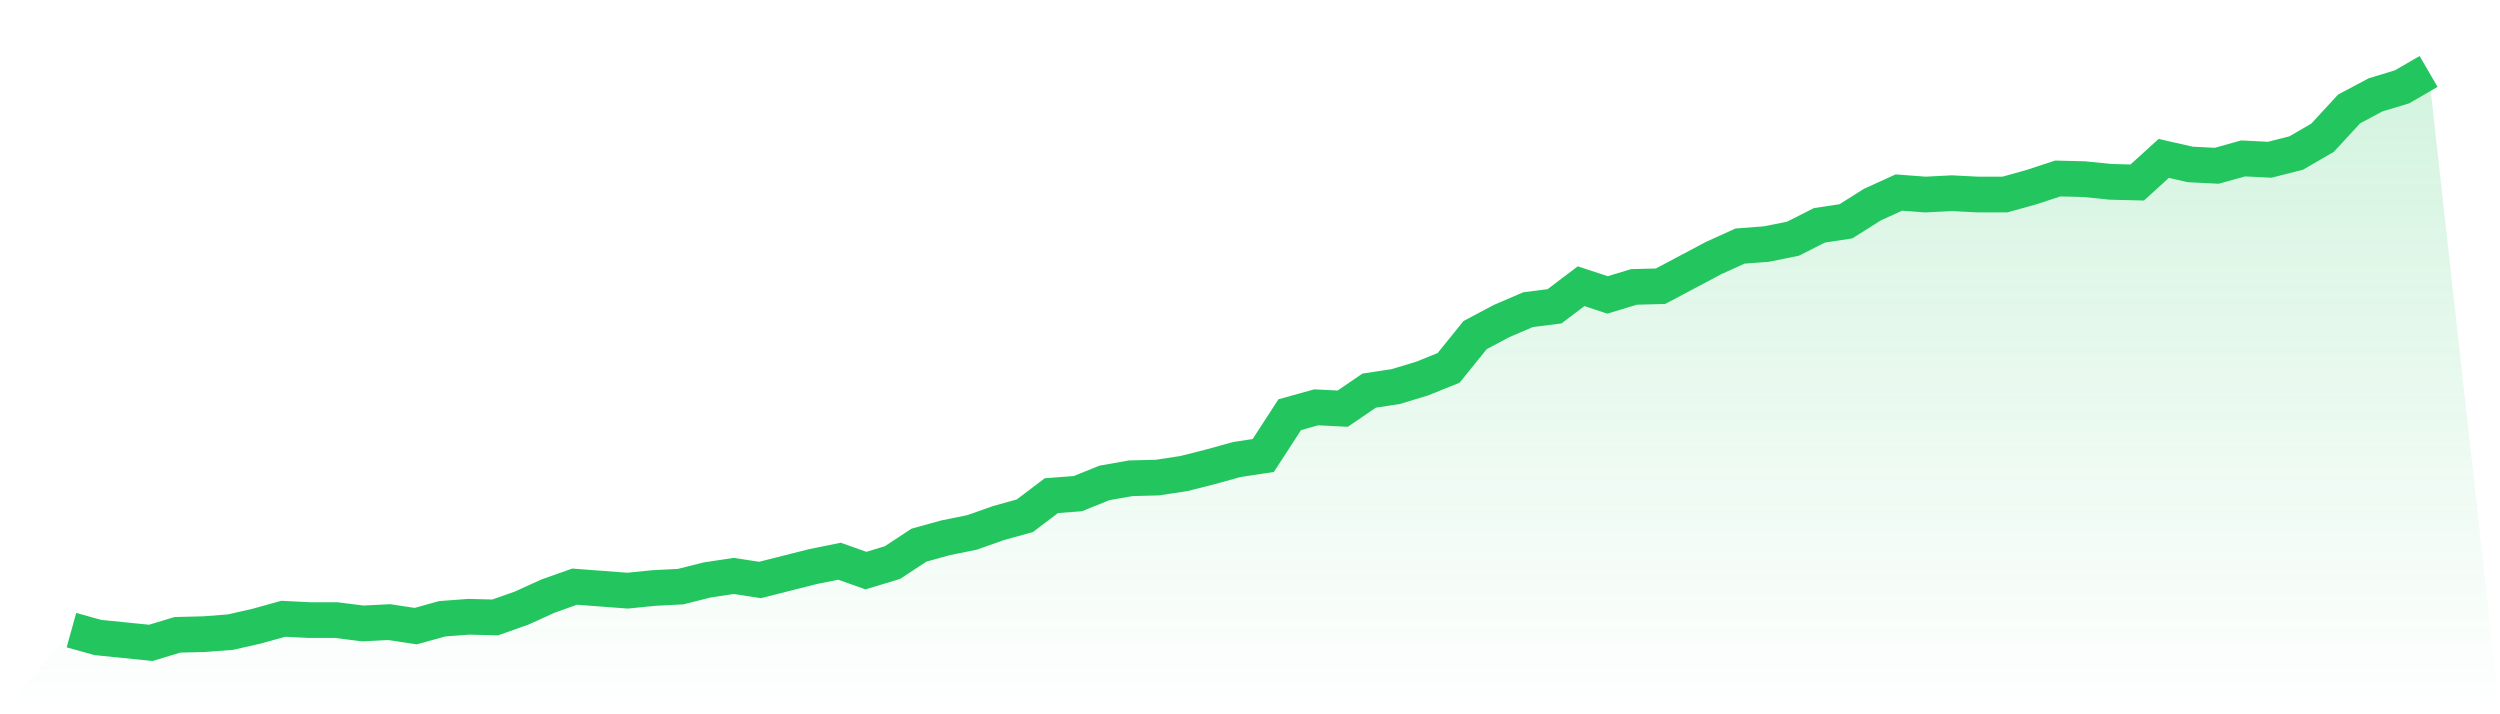
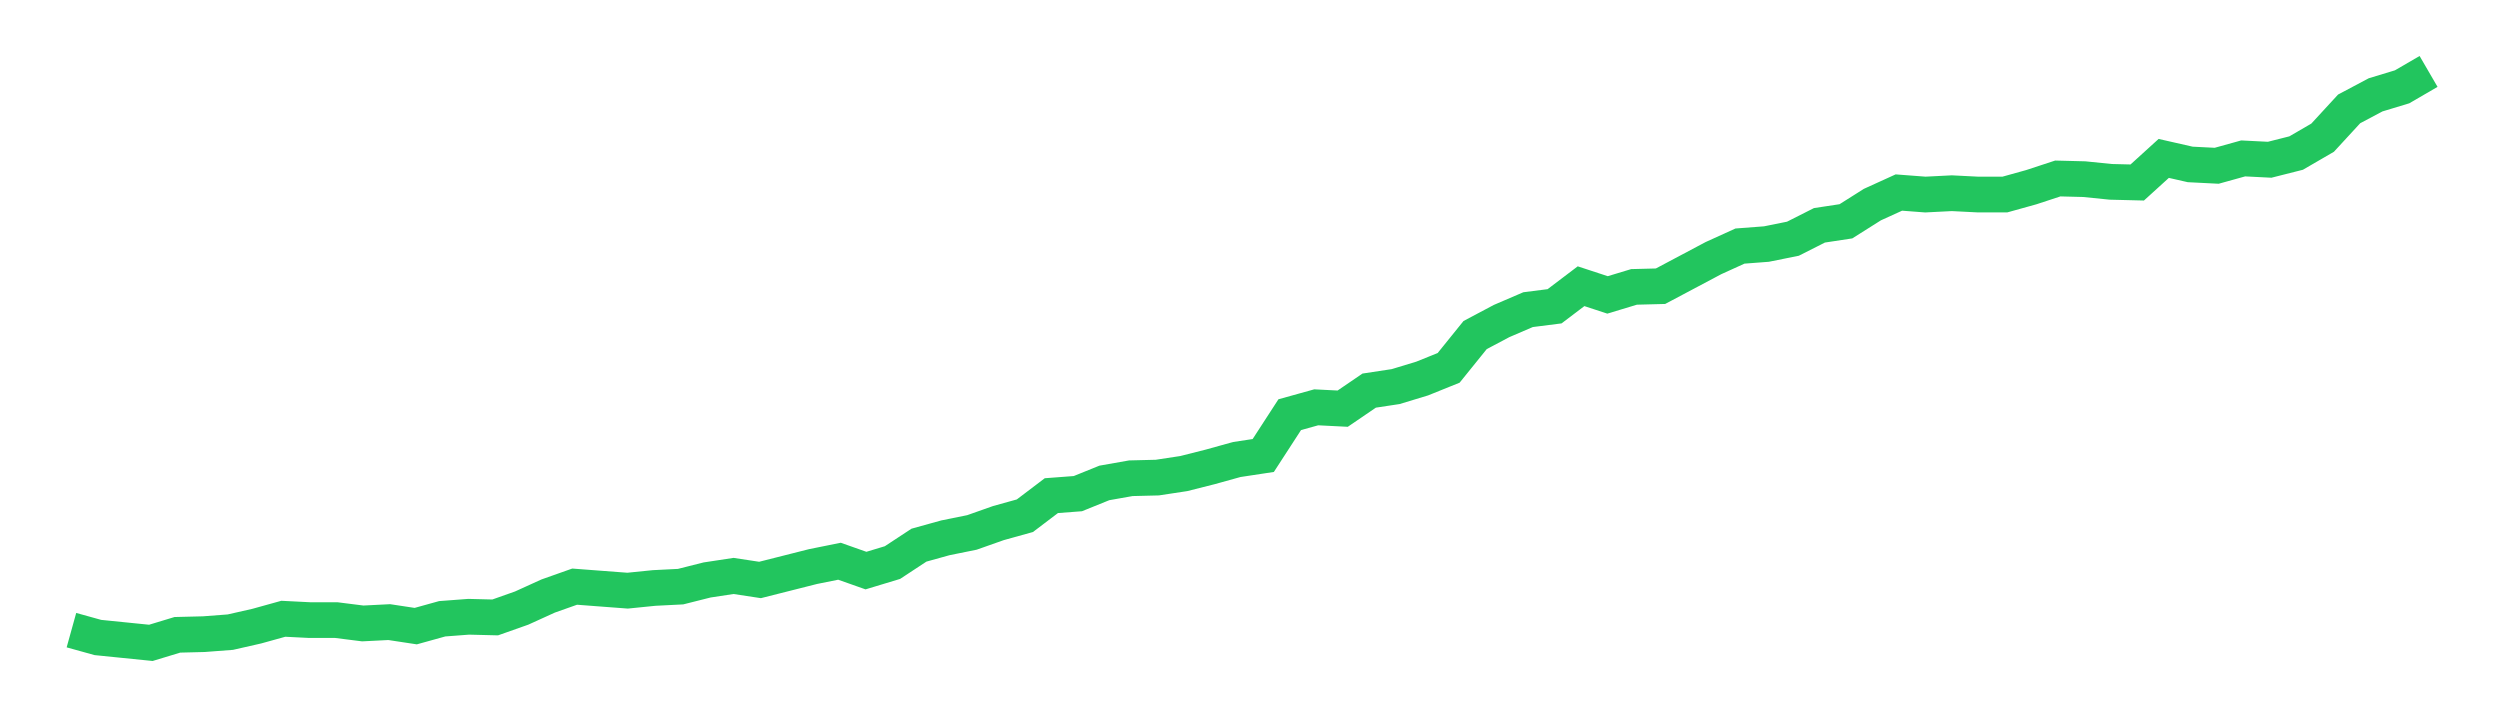
<svg xmlns="http://www.w3.org/2000/svg" viewBox="0 0 140 40">
  <defs>
    <linearGradient id="gradient" x1="0" x2="0" y1="0" y2="1">
      <stop offset="0%" stop-color="#22c55e" stop-opacity="0.2" />
      <stop offset="100%" stop-color="#22c55e" stop-opacity="0" />
    </linearGradient>
  </defs>
-   <path d="M4,35.288 L4,35.288 L5.483,35.7 L6.966,35.85 L8.449,36 L9.933,35.55 L11.416,35.513 L12.899,35.4 L14.382,35.063 L15.865,34.651 L17.348,34.726 L18.831,34.726 L20.315,34.913 L21.798,34.838 L23.281,35.063 L24.764,34.651 L26.247,34.539 L27.73,34.576 L29.213,34.052 L30.697,33.377 L32.18,32.852 L33.663,32.965 L35.146,33.077 L36.629,32.927 L38.112,32.852 L39.596,32.478 L41.079,32.253 L42.562,32.478 L44.045,32.103 L45.528,31.728 L47.011,31.429 L48.494,31.953 L49.978,31.504 L51.461,30.529 L52.944,30.117 L54.427,29.817 L55.91,29.293 L57.393,28.881 L58.876,27.756 L60.36,27.644 L61.843,27.044 L63.326,26.782 L64.809,26.745 L66.292,26.52 L67.775,26.145 L69.258,25.733 L70.742,25.508 L72.225,23.222 L73.708,22.81 L75.191,22.885 L76.674,21.874 L78.157,21.649 L79.64,21.199 L81.124,20.6 L82.607,18.763 L84.09,17.977 L85.573,17.34 L87.056,17.152 L88.539,16.028 L90.022,16.515 L91.506,16.066 L92.989,16.028 L94.472,15.241 L95.955,14.454 L97.438,13.78 L98.921,13.667 L100.404,13.368 L101.888,12.618 L103.371,12.393 L104.854,11.457 L106.337,10.782 L107.82,10.895 L109.303,10.82 L110.787,10.895 L112.27,10.895 L113.753,10.482 L115.236,9.995 L116.719,10.033 L118.202,10.183 L119.685,10.22 L121.169,8.871 L122.652,9.208 L124.135,9.283 L125.618,8.871 L127.101,8.946 L128.584,8.571 L130.067,7.71 L131.551,6.098 L133.034,5.311 L134.517,4.862 L136,4 L140,40 L0,40 z" fill="url(#gradient)" />
  <path d="M4,35.288 L4,35.288 L5.483,35.7 L6.966,35.85 L8.449,36 L9.933,35.55 L11.416,35.513 L12.899,35.4 L14.382,35.063 L15.865,34.651 L17.348,34.726 L18.831,34.726 L20.315,34.913 L21.798,34.838 L23.281,35.063 L24.764,34.651 L26.247,34.539 L27.73,34.576 L29.213,34.052 L30.697,33.377 L32.18,32.852 L33.663,32.965 L35.146,33.077 L36.629,32.927 L38.112,32.852 L39.596,32.478 L41.079,32.253 L42.562,32.478 L44.045,32.103 L45.528,31.728 L47.011,31.429 L48.494,31.953 L49.978,31.504 L51.461,30.529 L52.944,30.117 L54.427,29.817 L55.91,29.293 L57.393,28.881 L58.876,27.756 L60.36,27.644 L61.843,27.044 L63.326,26.782 L64.809,26.745 L66.292,26.52 L67.775,26.145 L69.258,25.733 L70.742,25.508 L72.225,23.222 L73.708,22.81 L75.191,22.885 L76.674,21.874 L78.157,21.649 L79.64,21.199 L81.124,20.6 L82.607,18.763 L84.09,17.977 L85.573,17.34 L87.056,17.152 L88.539,16.028 L90.022,16.515 L91.506,16.066 L92.989,16.028 L94.472,15.241 L95.955,14.454 L97.438,13.78 L98.921,13.667 L100.404,13.368 L101.888,12.618 L103.371,12.393 L104.854,11.457 L106.337,10.782 L107.82,10.895 L109.303,10.82 L110.787,10.895 L112.27,10.895 L113.753,10.482 L115.236,9.995 L116.719,10.033 L118.202,10.183 L119.685,10.22 L121.169,8.871 L122.652,9.208 L124.135,9.283 L125.618,8.871 L127.101,8.946 L128.584,8.571 L130.067,7.71 L131.551,6.098 L133.034,5.311 L134.517,4.862 L136,4" fill="none" stroke="#22c55e" stroke-width="2" />
</svg>